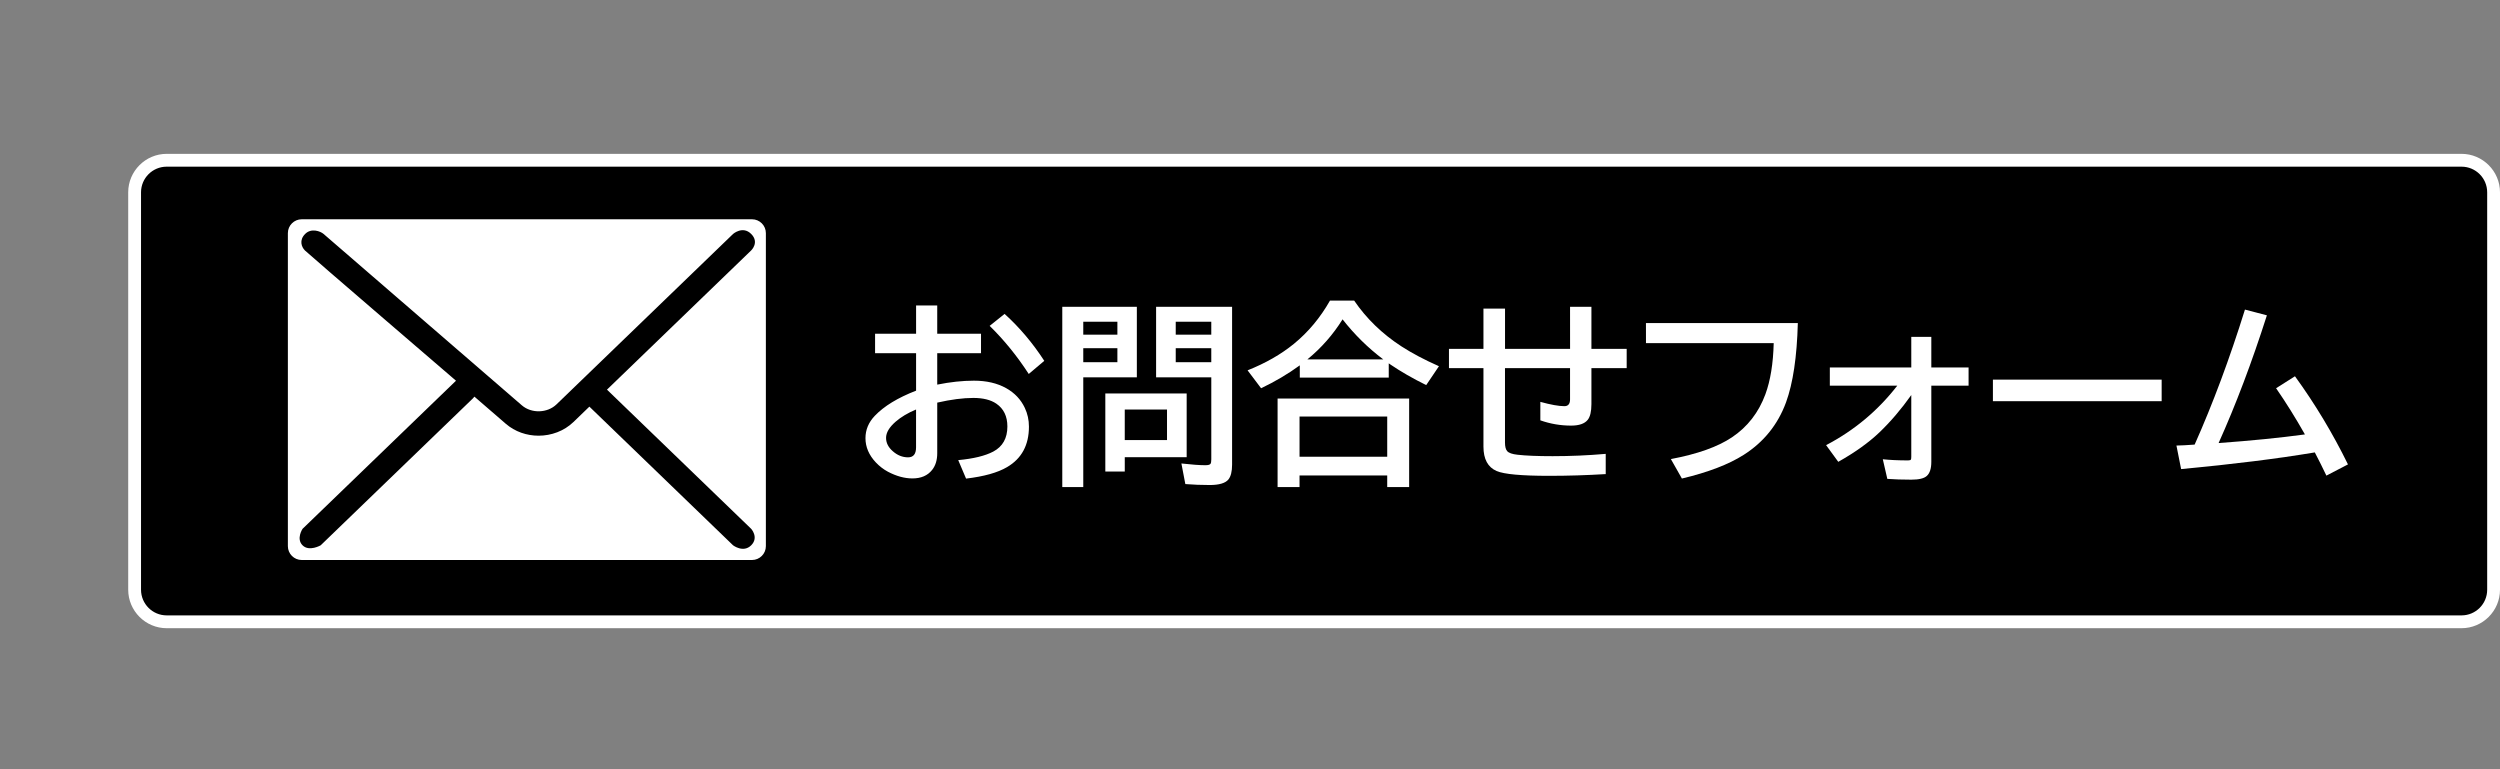
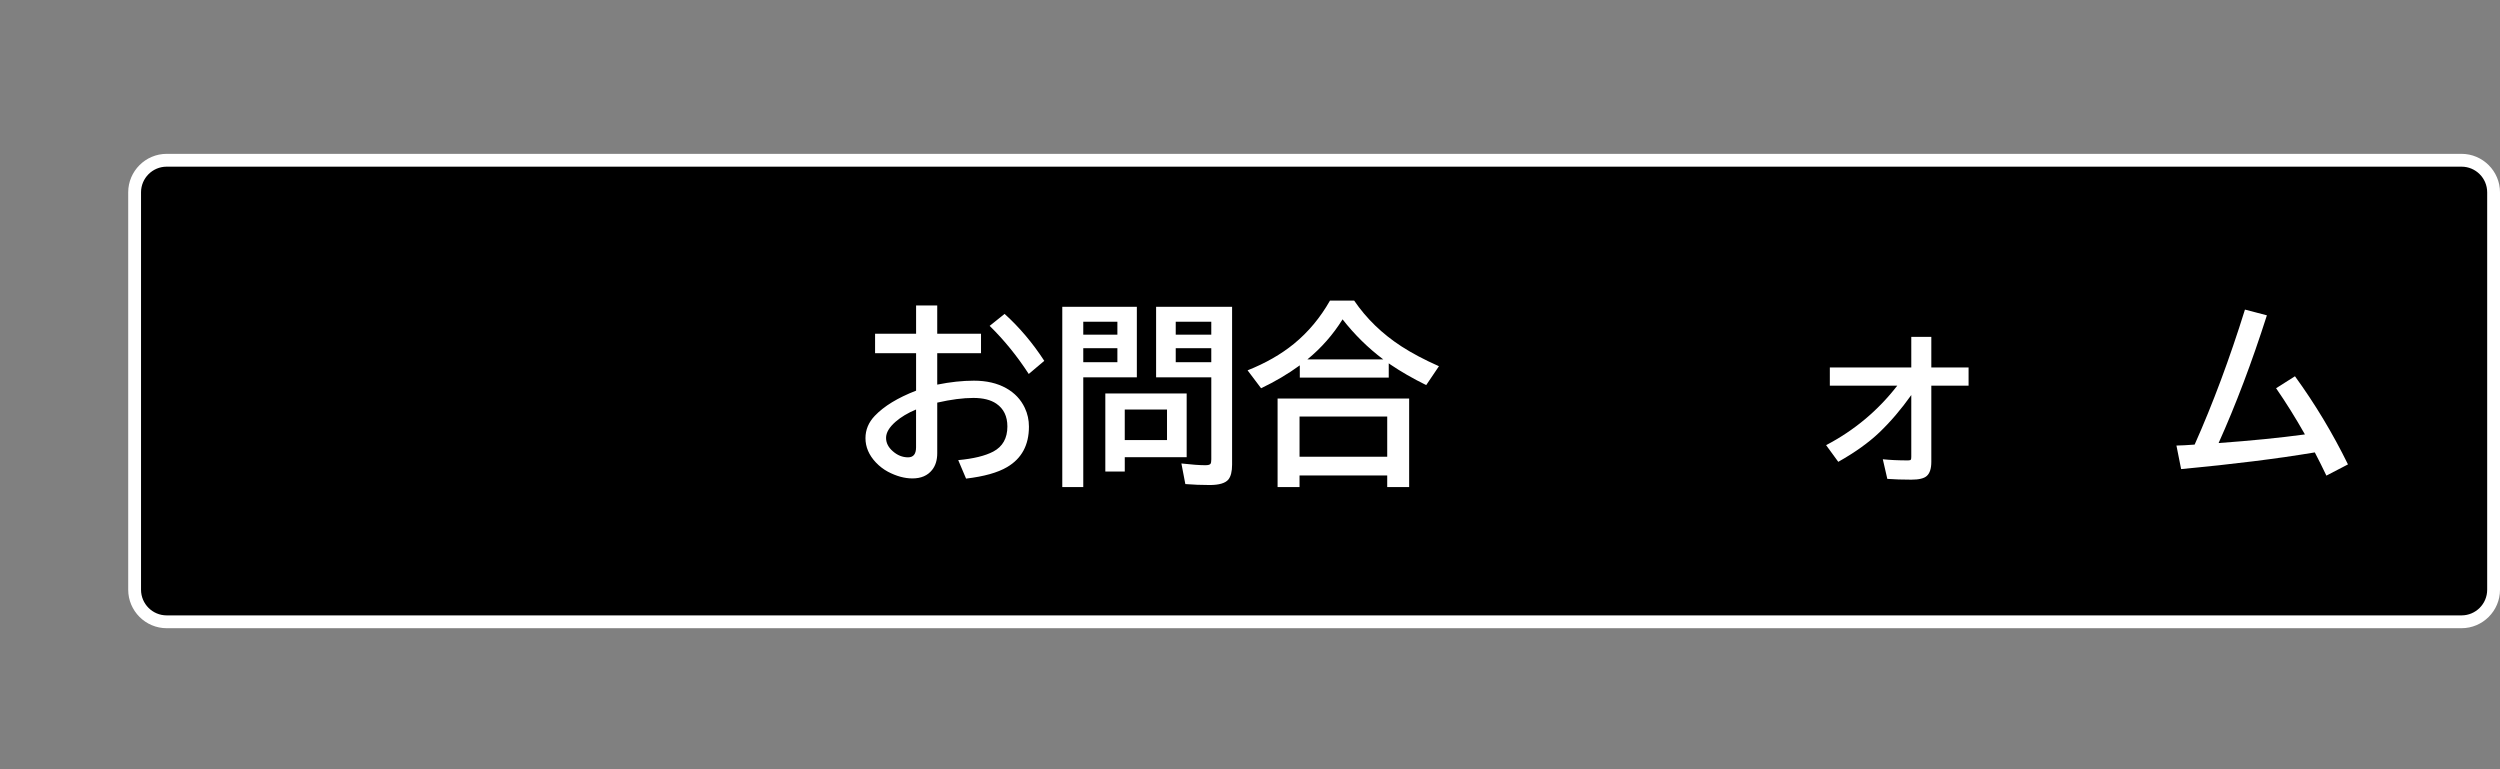
<svg xmlns="http://www.w3.org/2000/svg" version="1.1" id="レイヤー_1" x="0px" y="0px" width="195px" height="60px" viewBox="0 0 195 60" enable-background="new 0 0 195 60" xml:space="preserve">
  <rect x="0" y="0" width="195" height="60" fill="#808080" stroke="none" />
  <g>
    <path d="M13,48.5c-1.379,0-2.5-1.121-2.5-2.5V15c0-1.378,1.121-2.5,2.5-2.5h179c1.379,0,2.5,1.122,2.5,2.5v31   c0,1.379-1.121,2.5-2.5,2.5H13z" />
    <path fill="#FFFFFF" d="M192,13c1.104,0,2,0.897,2,2v31c0,1.104-0.896,2-2,2H13c-1.103,0-2-0.896-2-2V15c0-1.103,0.897-2,2-2H192    M192,12H13c-1.65,0-3,1.35-3,3v31c0,1.65,1.35,3,3,3h179c1.65,0,3-1.35,3-3V15C195,13.35,193.65,12,192,12L192,12z" />
  </g>
  <g>
    <path fill="#FFFFFF" d="M71.453,23.826h1.651v2.206h3.415v1.517h-3.415V30c1.017-0.205,1.971-0.307,2.862-0.307   c0.977,0,1.814,0.193,2.512,0.582c0.662,0.37,1.148,0.883,1.457,1.54c0.215,0.455,0.322,0.942,0.322,1.465   c0,1.436-0.568,2.488-1.705,3.154c-0.737,0.435-1.804,0.732-3.199,0.897l-0.612-1.442c1.187-0.109,2.098-0.332,2.735-0.666   c0.732-0.389,1.1-1.041,1.1-1.957c0-0.793-0.287-1.386-0.86-1.779c-0.438-0.299-1.036-0.448-1.794-0.448   c-0.807,0-1.746,0.122-2.817,0.366v3.945c0,0.539-0.135,0.976-0.403,1.309c-0.35,0.439-0.859,0.658-1.533,0.658   c-0.612,0-1.25-0.174-1.912-0.523c-0.344-0.184-0.658-0.426-0.942-0.725c-0.538-0.572-0.808-1.203-0.808-1.892   c0-0.651,0.242-1.233,0.726-1.741c0.722-0.758,1.796-1.412,3.222-1.965v-2.923h-3.199V26.03h3.199v-2.204H71.453z M71.453,31.941   c-0.639,0.266-1.169,0.582-1.592,0.949c-0.499,0.435-0.748,0.854-0.748,1.264c0,0.389,0.174,0.736,0.523,1.039   c0.358,0.318,0.757,0.479,1.195,0.479c0.414,0,0.621-0.259,0.621-0.777L71.453,31.941L71.453,31.941z M80.242,29.17   c-0.912-1.405-1.928-2.656-3.049-3.752l1.166-0.934c1.17,1.062,2.201,2.282,3.094,3.662L80.242,29.17z" />
    <path fill="#FFFFFF" d="M88.674,23.93v5.501h-4.179v8.558h-1.637V23.93H88.674z M84.495,25.096v1.009h2.661v-1.009H84.495z    M84.495,27.159v1.091h2.661v-1.091H84.495z M92.56,30.688v4.971h-4.828v1.121h-1.517v-6.092H92.56z M91.027,31.941h-3.296v2.385   h3.296V31.941z M96.103,23.93v12.31c0,0.537-0.097,0.927-0.292,1.166c-0.238,0.283-0.725,0.426-1.457,0.426   c-0.638,0-1.271-0.025-1.898-0.074l-0.307-1.607c0.803,0.091,1.426,0.136,1.869,0.136c0.219,0,0.354-0.037,0.403-0.112   c0.04-0.06,0.06-0.175,0.06-0.344v-6.397h-4.305V23.93H96.103z M91.707,25.096v1.009h2.773v-1.009H91.707z M91.707,27.159v1.091   h2.773v-1.091H91.707z" />
    <path fill="#FFFFFF" d="M108.322,28.34v1.113h-6.937v-0.956c-0.932,0.678-1.938,1.272-3.02,1.786l-1.054-1.397   c1.405-0.558,2.61-1.248,3.618-2.07c1.115-0.912,2.053-2.036,2.811-3.371h1.884c0.956,1.405,2.188,2.597,3.69,3.573   c0.813,0.527,1.787,1.043,2.924,1.547l-0.994,1.473c-1.057-0.523-1.98-1.055-2.771-1.592L108.322,28.34z M109.914,31.083v6.906   h-1.711v-0.904h-6.839v0.904h-1.712v-6.906H109.914z M101.364,32.488v3.139h6.839v-3.139H101.364z M107.896,28.033   c-1.187-0.892-2.244-1.933-3.176-3.124c-0.738,1.187-1.652,2.228-2.744,3.124H107.896z" />
-     <path fill="#FFFFFF" d="M122.464,23.93h1.667v3.281h2.75v1.503h-2.75v2.804c0,0.582-0.098,0.993-0.291,1.232   c-0.24,0.299-0.671,0.448-1.294,0.448c-0.827,0-1.626-0.138-2.399-0.411v-1.441c0.813,0.223,1.438,0.336,1.877,0.336   c0.293,0,0.44-0.178,0.44-0.531v-2.437h-5.075v5.8c0,0.324,0.059,0.549,0.172,0.674c0.125,0.145,0.396,0.238,0.814,0.283   c0.648,0.074,1.559,0.111,2.729,0.111c1.375,0,2.756-0.059,4.142-0.18v1.578c-1.49,0.09-2.959,0.135-4.41,0.135   c-2.157,0-3.522-0.125-4.096-0.374c-0.688-0.294-1.031-0.931-1.031-1.906v-6.121h-2.69v-1.503h2.69v-3.139h1.683v3.139h5.074   L122.464,23.93L122.464,23.93z" />
-     <path fill="#FFFFFF" d="M128.384,25.201h11.847c-0.069,2.631-0.377,4.692-0.92,6.181c-0.638,1.734-1.737,3.101-3.303,4.097   c-1.172,0.746-2.777,1.362-4.82,1.847l-0.86-1.519c2.067-0.389,3.655-0.953,4.762-1.695c1.216-0.813,2.088-1.938,2.615-3.371   c0.389-1.062,0.604-2.387,0.644-3.976h-9.963L128.384,25.201L128.384,25.201z" />
    <path fill="#FFFFFF" d="M149.08,26.277h1.563v2.385h2.906v1.42h-2.906v5.941c0,0.522-0.117,0.89-0.352,1.099   c-0.21,0.194-0.613,0.292-1.211,0.292c-0.697,0-1.32-0.021-1.869-0.061l-0.352-1.531c0.563,0.059,1.221,0.09,1.974,0.09   c0.124,0,0.196-0.023,0.217-0.068c0.021-0.035,0.03-0.109,0.03-0.224v-4.806c-0.787,1.11-1.622,2.088-2.504,2.93   c-0.828,0.787-1.891,1.547-3.191,2.279l-0.949-1.301c2.191-1.146,4.043-2.693,5.553-4.642h-5.262v-1.42h6.354L149.08,26.277   L149.08,26.277z" />
-     <path fill="#FFFFFF" d="M155.447,29.611h13.162v1.682h-13.162V29.611z" />
    <path fill="#FFFFFF" d="M169.762,34.753c0.344-0.005,0.816-0.03,1.42-0.075c1.42-3.188,2.729-6.699,3.924-10.531l1.711,0.449   c-1.176,3.678-2.432,6.998-3.767,9.962c2.531-0.184,4.776-0.408,6.733-0.673c-0.736-1.3-1.486-2.501-2.249-3.603l1.473-0.934   c1.569,2.162,2.947,4.454,4.134,6.875l-1.683,0.875c-0.274-0.578-0.575-1.182-0.903-1.81c-2.91,0.487-6.387,0.922-10.428,1.301   L169.762,34.753z" />
  </g>
-   <path fill="#FFFFFF" d="M58.657,17.103h-0.291H23.913h-0.378c-0.595,0-1.081,0.485-1.081,1.081v0.179v23.993V42.6  c0,0.596,0.486,1.08,1.081,1.08h0.291h34.54h0.291c0.595,0,1.081-0.484,1.081-1.08v-0.244V18.428v-0.244  C59.738,17.588,59.252,17.103,58.657,17.103z M58.592,41.249c0,0,0.615,0.673,0,1.285c-0.613,0.614-1.413,0-1.413,0L45.972,31.717  l-1.24,1.197c-0.736,0.71-1.73,1.07-2.723,1.07c-0.919,0-1.836-0.308-2.552-0.926l-2.454-2.121c-0.035,0.047-0.075,0.097-0.119,0.14  L25.013,42.534c0,0-0.899,0.516-1.414,0c-0.514-0.513,0-1.285,0-1.285l11.96-11.544c0.003-0.002,0.007-0.005,0.01-0.008  c0,0-11.513-9.888-11.784-10.161c-0.271-0.271-0.467-0.805,0.017-1.289c0.484-0.485,1.197-0.207,1.436,0  c0.239,0.207,15.467,13.369,15.467,13.369c0.751,0.649,1.988,0.614,2.703-0.075L57.18,18.248c0,0,0.754-0.66,1.412,0  c0.661,0.659,0,1.285,0,1.285L47.344,30.392L58.592,41.249z" />
  <g id="ガイド" display="none">
</g>
</svg>